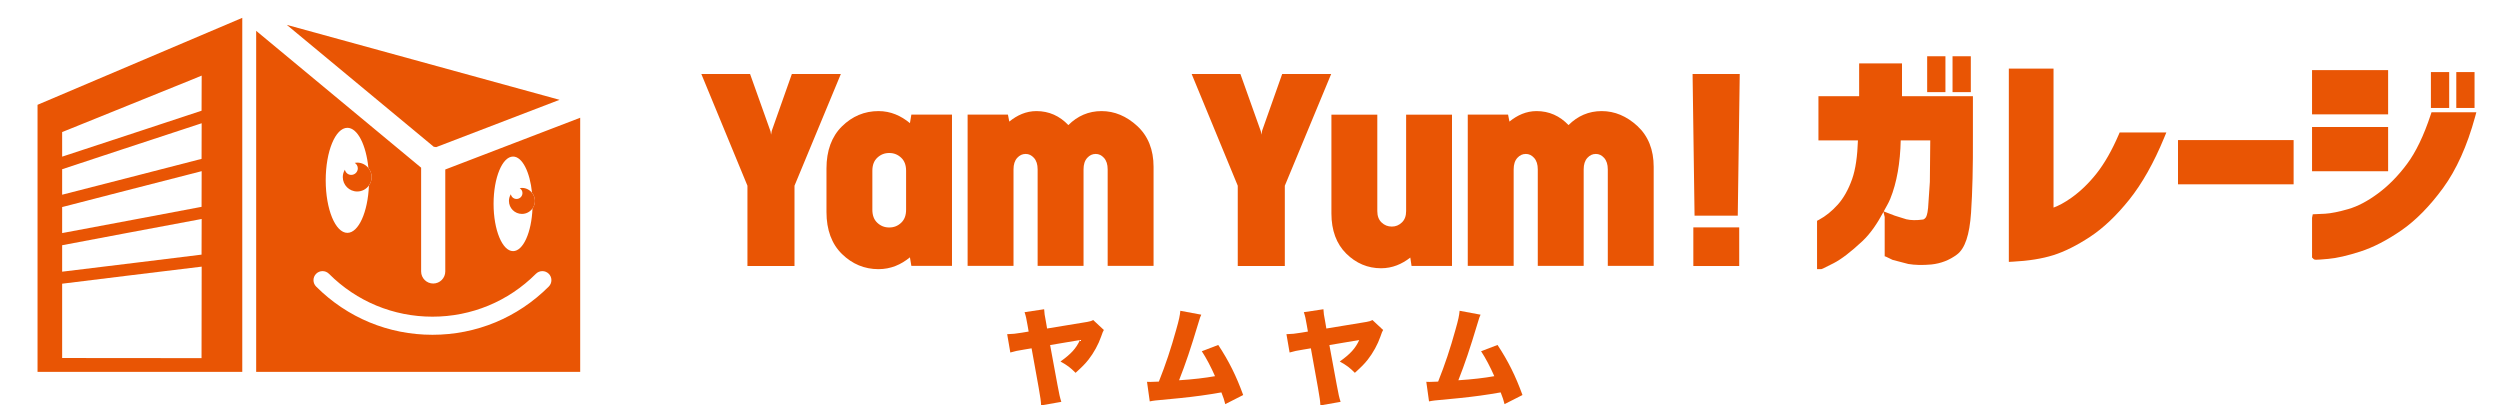
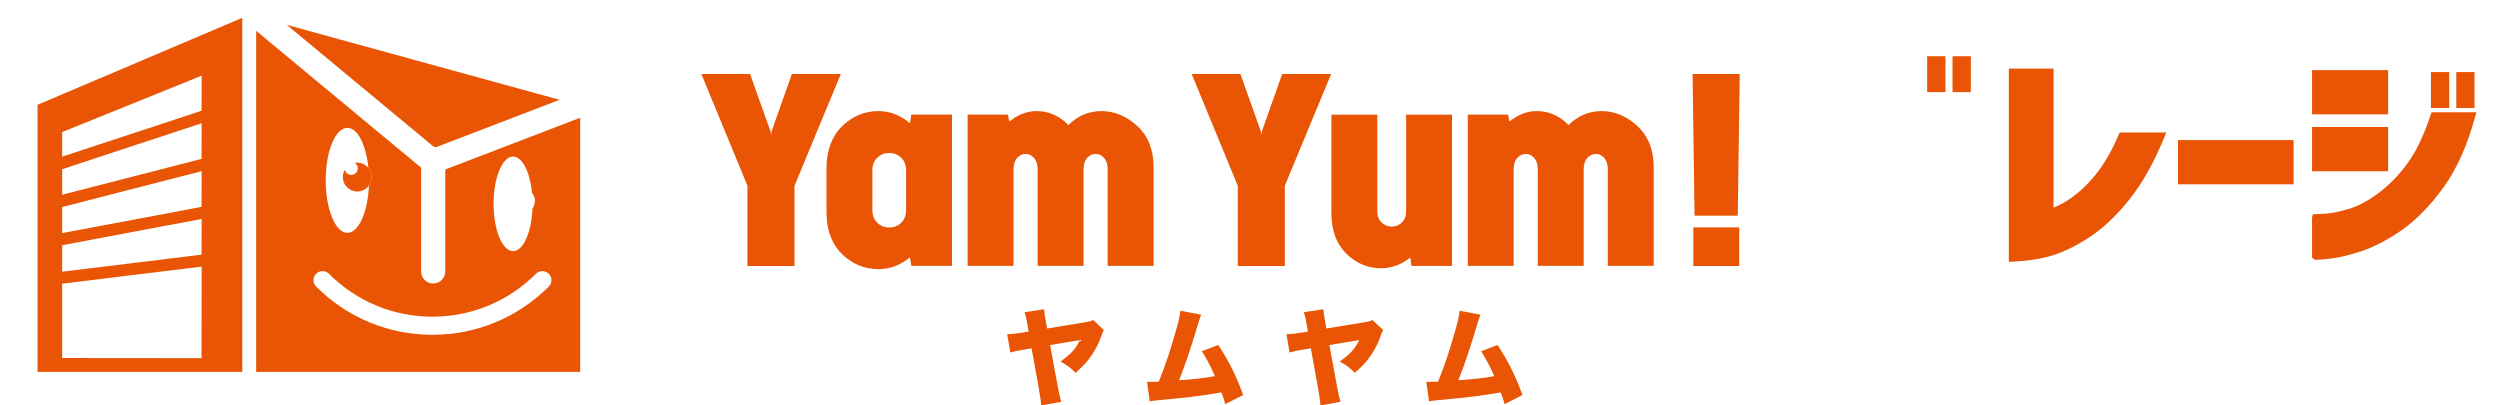
<svg xmlns="http://www.w3.org/2000/svg" version="1.1" id="レイヤー_1" x="0px" y="0px" width="370px" height="60px" viewBox="0 0 370 60" enable-background="new 0 0 370 60" xml:space="preserve">
  <g>
    <g>
      <g>
        <polygon fill="#E95504" points="250.614,33.653 250.614,39.37 257.404,39.37 257.404,33.653 256.85,33.653    " />
        <g>
          <path fill="#E95504" d="M123.617,10.95h-6.422l-2.972,8.409c-0.008,0.025-0.047,0.249-0.104,0.568      c-0.019-0.117-0.076-0.47-0.076-0.47c-0.025-0.098-2.903-8.14-2.903-8.14l-0.13-0.368h-7.215c0,0,6.743,16.336,6.826,16.539      c0,0.217,0,11.881,0,11.881h6.964c0,0,0-11.665,0-11.881c0.085-0.202,6.862-16.539,6.862-16.539H123.617z" />
          <path fill="#E95504" d="M134.67,18.225c-1.328-1.1-2.85-1.783-4.659-1.783c-2.059,0-3.875,0.759-5.397,2.255      c-1.525,1.5-2.296,3.597-2.296,6.236v6.445c0,2.64,0.773,4.733,2.299,6.22c1.519,1.484,3.335,2.237,5.394,2.237      c1.826,0,3.345-0.671,4.657-1.75c0.066,0.402,0.213,1.266,0.213,1.266h6.013V16.962h-6.013      C134.881,16.962,134.737,17.824,134.67,18.225z M131.606,33.667c-0.692,0-1.271-0.229-1.769-0.699      c-0.49-0.461-0.728-1.094-0.728-1.936v-5.754c0-0.841,0.238-1.474,0.728-1.935c0.498-0.468,1.078-0.7,1.769-0.7      c0.69,0,1.271,0.231,1.768,0.7c0.49,0.461,0.728,1.095,0.728,1.935v5.754c0,0.842-0.238,1.474-0.728,1.936      C132.877,33.438,132.299,33.667,131.606,33.667z" />
          <path fill="#E95504" d="M163.03,16.442c-1.921,0-3.562,0.719-4.913,2.071c-1.287-1.352-2.862-2.071-4.722-2.071      c-1.529,0-2.846,0.601-4.02,1.552c-0.057-0.283-0.201-1.031-0.201-1.031h-5.967V39.35h6.793V25.071      c0-0.742,0.18-1.299,0.548-1.707c0.355-0.391,0.764-0.581,1.254-0.581c0.466,0,0.864,0.19,1.219,0.581      c0.37,0.408,0.548,0.967,0.548,1.707V39.35h6.795V25.071c0-0.742,0.178-1.299,0.548-1.707c0.356-0.391,0.765-0.581,1.255-0.581      c0.464,0,0.861,0.19,1.219,0.581c0.369,0.408,0.548,0.967,0.548,1.707V39.35h6.793V24.689c0-2.529-0.813-4.562-2.414-6.039      C166.722,17.184,164.944,16.442,163.03,16.442z" />
          <path fill="#E95504" d="M189.763,10.95l-2.974,8.409c-0.005,0.025-0.044,0.249-0.101,0.568c-0.018-0.117-0.076-0.47-0.076-0.47      c-0.025-0.098-2.901-8.14-2.901-8.14l-0.133-0.368h-7.215c0,0,6.742,16.336,6.824,16.539c0,0.217,0,11.881,0,11.881h6.966      c0,0,0-11.665,0-11.881c0.084-0.202,6.862-16.539,6.862-16.539h-0.831H189.763z" />
          <path fill="#E95504" d="M208.106,16.967v14.278c0,0.728-0.205,1.276-0.628,1.68c-0.426,0.409-0.913,0.609-1.486,0.609      c-0.598,0-1.096-0.2-1.523-0.609c-0.421-0.404-0.628-0.952-0.628-1.68V16.967h-6.791v14.624c0,2.502,0.738,4.499,2.192,5.94      c1.453,1.44,3.187,2.17,5.153,2.17c1.666,0,3.082-0.609,4.33-1.582c0.058,0.38,0.184,1.237,0.184,1.237h5.987V16.967h-0.553      H208.106z" />
          <path fill="#E95504" d="M237.053,16.442c-1.924,0-3.562,0.719-4.912,2.071c-1.289-1.352-2.864-2.071-4.723-2.071      c-1.529,0-2.847,0.601-4.02,1.552c-0.057-0.283-0.203-1.031-0.203-1.031h-5.966V39.35h6.793V25.071      c0-0.742,0.177-1.299,0.548-1.707c0.356-0.391,0.765-0.581,1.255-0.581c0.464,0,0.861,0.19,1.218,0.581      c0.368,0.408,0.548,0.964,0.548,1.707V39.35h6.793V25.071c0-0.742,0.179-1.299,0.549-1.707c0.357-0.391,0.764-0.581,1.253-0.581      c0.464,0,0.864,0.19,1.22,0.581c0.367,0.408,0.548,0.967,0.548,1.707V39.35h6.791V24.689c0-2.529-0.811-4.562-2.411-6.039      C240.744,17.184,238.967,16.442,237.053,16.442z" />
          <polygon fill="#E95504" points="257.189,31.919 257.481,10.95 256.92,10.95 250.502,10.95 250.794,31.919     " />
          <g>
            <polygon fill="#E95504" points="287.925,8.326 287.763,8.326 285.221,8.326 285.221,13.635 287.925,13.635      " />
            <polygon fill="#E95504" points="291.68,8.326 291.519,8.326 288.975,8.326 288.975,13.635 291.68,13.635      " />
-             <path fill="#E95504" d="M281.496,9.387h-0.556h-5.787c0,0,0,3.98,0,4.849c-0.913,0-6.024,0-6.024,0v6.548c0,0,4.885,0,5.846,0       c-0.078,2.325-0.351,4.282-0.861,5.721c-0.55,1.553-1.267,2.825-2.124,3.78c-0.866,0.963-1.797,1.716-2.775,2.238l-0.292,0.157       v7.155h0.554c0.166,0,0.166,0,1.913-0.889c1.127-0.578,2.55-1.67,4.232-3.242c1.234-1.157,2.24-2.671,3.132-4.345       c0.035,0.144,0.18,0.753,0.18,0.753v5.824l0.162,0.041l1.011,0.486l2.319,0.606c0.975,0.167,2.123,0.192,3.416,0.075       c1.42-0.15,2.695-0.648,3.797-1.479c1.176-0.881,1.852-2.894,2.075-6.155c0.207-3.059,0.301-6.878,0.277-11.351v-5.921       c0,0-9.501,0-10.494,0C281.496,13.367,281.496,9.387,281.496,9.387z M278.788,31.288c0.326-0.616,0.692-1.179,0.97-1.861       c0.981-2.419,1.474-5.347,1.549-8.644c0.743,0,3.567,0,4.372,0c-0.006,0.919-0.06,6.153-0.06,6.153l-0.26,3.825       c-0.095,1.02-0.284,1.356-0.364,1.452c-0.213,0.263-0.371,0.275-0.426,0.28c-0.933,0.131-1.739,0.117-2.43-0.04       c-0.004,0-1.712-0.535-1.712-0.535S278.887,31.328,278.788,31.288z" />
            <path fill="#E95504" d="M313.564,19.944c-0.993,2.303-2.083,4.212-3.235,5.681c-1.149,1.462-2.417,2.689-3.768,3.648       c-1.026,0.73-1.881,1.17-2.638,1.452c0-1.481,0-20.572,0-20.572h-0.555h-6.061V38.76l0.583-0.031       c2.325-0.117,4.34-0.442,5.993-0.961c1.656-0.519,3.487-1.433,5.437-2.714c1.957-1.285,3.912-3.136,5.809-5.503       c1.895-2.364,3.638-5.452,5.172-9.177l0.317-0.766h-6.909L313.564,19.944z" />
            <polygon fill="#E95504" points="322.344,20.732 322.344,27.279 339.455,27.279 339.455,20.732 338.9,20.732      " />
            <path fill="#E95504" d="M365.775,16.613h-5.91l-0.126,0.381c-1.013,3.069-2.192,5.517-3.501,7.272       c-1.31,1.763-2.76,3.233-4.304,4.372c-1.531,1.134-3.006,1.907-4.379,2.303c-1.399,0.404-2.552,0.635-3.431,0.689l-1.836,0.084       l-0.104,0.521v5.876l0.162,0.162c0.217,0.218,0.217,0.218,2.261,0.04c1.225-0.108,2.811-0.472,4.709-1.08       c1.911-0.614,3.96-1.669,6.087-3.137c2.132-1.474,4.21-3.584,6.178-6.279c1.971-2.701,3.562-6.233,4.729-10.504l0.191-0.7       H365.775z" />
            <polygon fill="#E95504" points="353.442,10.377 352.889,10.377 342.183,10.377 342.183,16.925 353.442,16.925      " />
            <polygon fill="#E95504" points="353.442,18.796 352.889,18.796 342.183,18.796 342.183,25.344 353.442,25.344      " />
            <polygon fill="#E95504" points="362.48,10.667 362.32,10.667 359.774,10.667 359.774,15.979 362.48,15.979      " />
            <polygon fill="#E95504" points="366.233,10.667 366.073,10.667 363.531,10.667 363.531,15.979 366.233,15.979      " />
          </g>
        </g>
      </g>
      <g>
        <path fill="#E95504" d="M163.371,48.837c-0.14,0.233-0.171,0.31-0.404,0.977c-0.388,1.131-1.1,2.434-1.86,3.395     c-0.497,0.636-0.977,1.116-1.922,1.969c-0.776-0.775-1.179-1.085-2.233-1.675c1.581-1.132,2.31-1.938,2.884-3.179l-4.419,0.745     l1.085,5.876c0.264,1.442,0.373,1.908,0.574,2.528L154.084,60c-0.03-0.652-0.093-1.116-0.356-2.604l-1.054-5.846l-1.117,0.187     c-1.054,0.171-1.255,0.217-2.031,0.434l-0.465-2.713c0.899-0.031,1.194-0.062,2.155-0.218l1.023-0.17l-0.155-0.884     c-0.187-1.1-0.248-1.365-0.449-1.984l2.899-0.434c0.031,0.605,0.062,0.806,0.279,1.938l0.155,0.915l5.939-0.977     c0.434-0.078,0.588-0.125,0.883-0.279L163.371,48.837z" />
        <path fill="#E95504" d="M177.789,46.573c-0.154,0.325-0.186,0.419-0.403,1.147c-1.209,4.016-1.876,5.985-2.883,8.558     c2.015-0.124,3.845-0.341,5.318-0.605c-0.575-1.318-1.287-2.682-1.954-3.69l2.434-0.93c1.582,2.403,2.667,4.588,3.691,7.41     l-2.653,1.349c-0.185-0.714-0.231-0.853-0.572-1.737c-2.217,0.388-3.799,0.605-6.201,0.853l-3.551,0.341     c-0.372,0.047-0.48,0.062-0.853,0.139l-0.404-2.899c0.295,0.015,0.42,0.015,0.497,0.015c0.094,0,0.217,0,0.388-0.015l0.48-0.016     c0.201,0,0.233,0,0.388-0.016c1.007-2.527,1.798-4.899,2.573-7.705c0.419-1.474,0.542-2.062,0.605-2.776L177.789,46.573z" />
        <path fill="#E95504" d="M204.703,48.837c-0.138,0.233-0.17,0.31-0.402,0.977c-0.387,1.131-1.101,2.434-1.861,3.395     c-0.495,0.636-0.977,1.116-1.922,1.969c-0.775-0.775-1.178-1.085-2.232-1.675c1.582-1.132,2.31-1.938,2.883-3.179l-4.419,0.745     l1.086,5.876c0.264,1.442,0.372,1.908,0.573,2.528L195.418,60c-0.032-0.652-0.094-1.116-0.358-2.604l-1.053-5.846l-1.116,0.187     c-1.056,0.171-1.256,0.217-2.031,0.434l-0.467-2.713c0.901-0.031,1.195-0.062,2.156-0.218l1.022-0.17l-0.155-0.884     c-0.185-1.1-0.247-1.365-0.449-1.984l2.9-0.434c0.031,0.605,0.062,0.806,0.279,1.938l0.154,0.915l5.938-0.977     c0.435-0.078,0.59-0.125,0.885-0.279L204.703,48.837z" />
        <path fill="#E95504" d="M219.124,46.573c-0.154,0.325-0.186,0.419-0.403,1.147c-1.209,4.016-1.876,5.985-2.883,8.558     c2.013-0.124,3.844-0.341,5.318-0.605c-0.575-1.318-1.287-2.682-1.955-3.69l2.435-0.93c1.582,2.403,2.667,4.588,3.69,7.41     l-2.653,1.349c-0.186-0.714-0.23-0.853-0.573-1.737c-2.216,0.388-3.797,0.605-6.201,0.853l-3.551,0.341     c-0.371,0.047-0.48,0.062-0.853,0.139l-0.403-2.899c0.295,0.015,0.419,0.015,0.497,0.015c0.093,0,0.216,0,0.387-0.015     l0.481-0.016c0.202,0,0.231,0,0.387-0.016c1.008-2.527,1.8-4.899,2.574-7.705c0.419-1.474,0.542-2.062,0.604-2.776     L219.124,46.573z" />
      </g>
    </g>
  </g>
  <path fill="#E95504" d="M65.901,40.175c0,0.987-0.801,1.787-1.787,1.787c-0.986,0-1.787-0.8-1.787-1.787V24.817L37.913,4.564v50.47  c1.604,0,46.1,0,47.956,0c0-1.555,0-30.029,0-37.607l-19.968,7.659V40.175z M51.412,18.916c1.511,0,2.775,2.54,3.114,5.954  c0.296,0.367,0.48,0.828,0.48,1.336c0,0.465-0.152,0.892-0.404,1.243c-0.158,3.936-1.526,7.013-3.19,7.013  c-1.77,0-3.206-3.48-3.206-7.773C48.206,22.396,49.642,18.916,51.412,18.916z M81.216,40.518c0.524,0.523,0.524,1.371,0,1.894  c-4.602,4.603-10.715,7.137-17.215,7.137c-6.499,0-12.612-2.535-17.213-7.137c-0.523-0.523-0.523-1.371,0-1.894  c0.524-0.523,1.372-0.523,1.895,0c4.094,4.095,9.535,6.35,15.317,6.35c5.783,0,11.224-2.255,15.319-6.35  C79.845,39.995,80.693,39.995,81.216,40.518z M75.936,23.171c1.361,0,2.5,2.288,2.804,5.363c0.266,0.33,0.431,0.744,0.431,1.2  c0,0.417-0.137,0.801-0.363,1.117c-0.142,3.545-1.374,6.315-2.873,6.315c-1.593,0-2.886-3.133-2.886-6.998  C73.05,26.304,74.342,23.171,75.936,23.171z" />
  <path fill="#E95504" d="M64.557,21.774c2.09-0.802,13.34-5.116,18.255-7.001C74.599,12.516,52.194,6.359,42.444,3.68  c6.468,5.365,19.831,16.449,21.749,18.04C64.318,21.726,64.439,21.745,64.557,21.774z" />
  <path fill="#E95504" d="M52.869,24.067c-0.126,0-0.249,0.016-0.369,0.037c0.268,0.175,0.456,0.462,0.456,0.806  c0,0.54-0.438,0.975-0.977,0.975c-0.469,0-0.841-0.334-0.938-0.772c-0.192,0.321-0.309,0.691-0.309,1.092  c0,1.181,0.957,2.136,2.138,2.136c0.715,0,1.344-0.354,1.732-0.894c0.252-0.351,0.404-0.778,0.404-1.243  c0-0.508-0.185-0.969-0.48-1.336C54.134,24.385,53.542,24.067,52.869,24.067z" />
-   <path fill="#E95504" d="M77.247,27.809c-0.114,0-0.224,0.015-0.333,0.034c0.242,0.157,0.411,0.415,0.411,0.725  c0,0.486-0.395,0.879-0.881,0.879c-0.421,0-0.756-0.302-0.842-0.698c-0.174,0.289-0.279,0.624-0.279,0.986  c0,1.062,0.861,1.924,1.924,1.924c0.645,0,1.212-0.32,1.561-0.807c0.226-0.315,0.363-0.699,0.363-1.117  c0-0.457-0.166-0.87-0.431-1.2C78.387,28.095,77.853,27.809,77.247,27.809z" />
  <path fill="#E95504" d="M5.555,55.034c1.855,0,28.59,0,30.302,0c0-1.922,0-49.517,0-52.394C33.297,3.726,6.705,15.021,5.555,15.511  C5.555,16.74,5.555,53.274,5.555,55.034z M29.827,53.004L9.198,52.986V41.989l0.016-0.003c0,0,19.036-2.348,20.535-2.512  l0.078-0.009c0,0,0,0,0,0c0.013,0,0.02-0.002,0.021,0L29.827,53.004z M29.83,37.685c0,0-19.086,2.353-20.541,2.513l-0.071,0.008  c0,0,0-0.001,0-0.002c-0.013,0.002-0.02,0.002-0.02,0.002v-3.913l0.015-0.003c0,0,18.392-3.479,20.445-3.847  c0.091-0.017,0.15-0.028,0.168-0.033c0,0.002,0,0.002,0,0.003c0.013-0.001,0.02-0.003,0.021-0.003L29.83,37.685z M29.831,30.612  c0,0-18.412,3.483-20.448,3.849c-0.087,0.016-0.145,0.026-0.165,0.03v-0.001c-0.013,0.001-0.02,0.001-0.02,0.001v-3.846l0.015-0.004  c0,0,17.725-4.577,20.316-5.225c0.007-0.001,0.018-0.005,0.025-0.008c0.107-0.027,0.203-0.051,0.272-0.07c0,0.002,0,0.004,0,0.004  c0.013-0.002,0.02-0.004,0.021-0.004L29.831,30.612z M29.832,23.512c0,0-17.761,4.586-20.325,5.227  c-0.061,0.016-0.112,0.03-0.155,0.041c-0.05,0.013-0.096,0.025-0.134,0.034c0-0.001,0-0.003,0-0.004  c-0.013,0.003-0.02,0.004-0.02,0.004v-3.767l0.013-0.005c0,0,17.163-5.673,20.181-6.65c0.04-0.013,0.078-0.027,0.115-0.039  c0.153-0.051,0.264-0.086,0.319-0.105c0,0.002,0,0.003,0,0.006c0.013-0.004,0.02-0.006,0.021-0.006L29.832,23.512z M10.452,19.04  c3.552-1.432,13.615-5.491,18.096-7.314c0.503-0.207,0.938-0.387,1.28-0.53c0,0.003,0,0.005,0,0.009  c0.007-0.003,0.014-0.006,0.021-0.009l-0.017,5.19c0,0-17.174,5.677-20.183,6.65c-0.046,0.017-0.089,0.03-0.128,0.043  c-0.036,0.012-0.067,0.023-0.099,0.032c-0.042,0.013-0.081,0.027-0.116,0.039c-0.035,0.012-0.067,0.022-0.087,0.028  c0-0.002,0-0.003,0-0.005c-0.013,0.003-0.02,0.005-0.02,0.005l-0.001-3.633L10.452,19.04z" />
</svg>